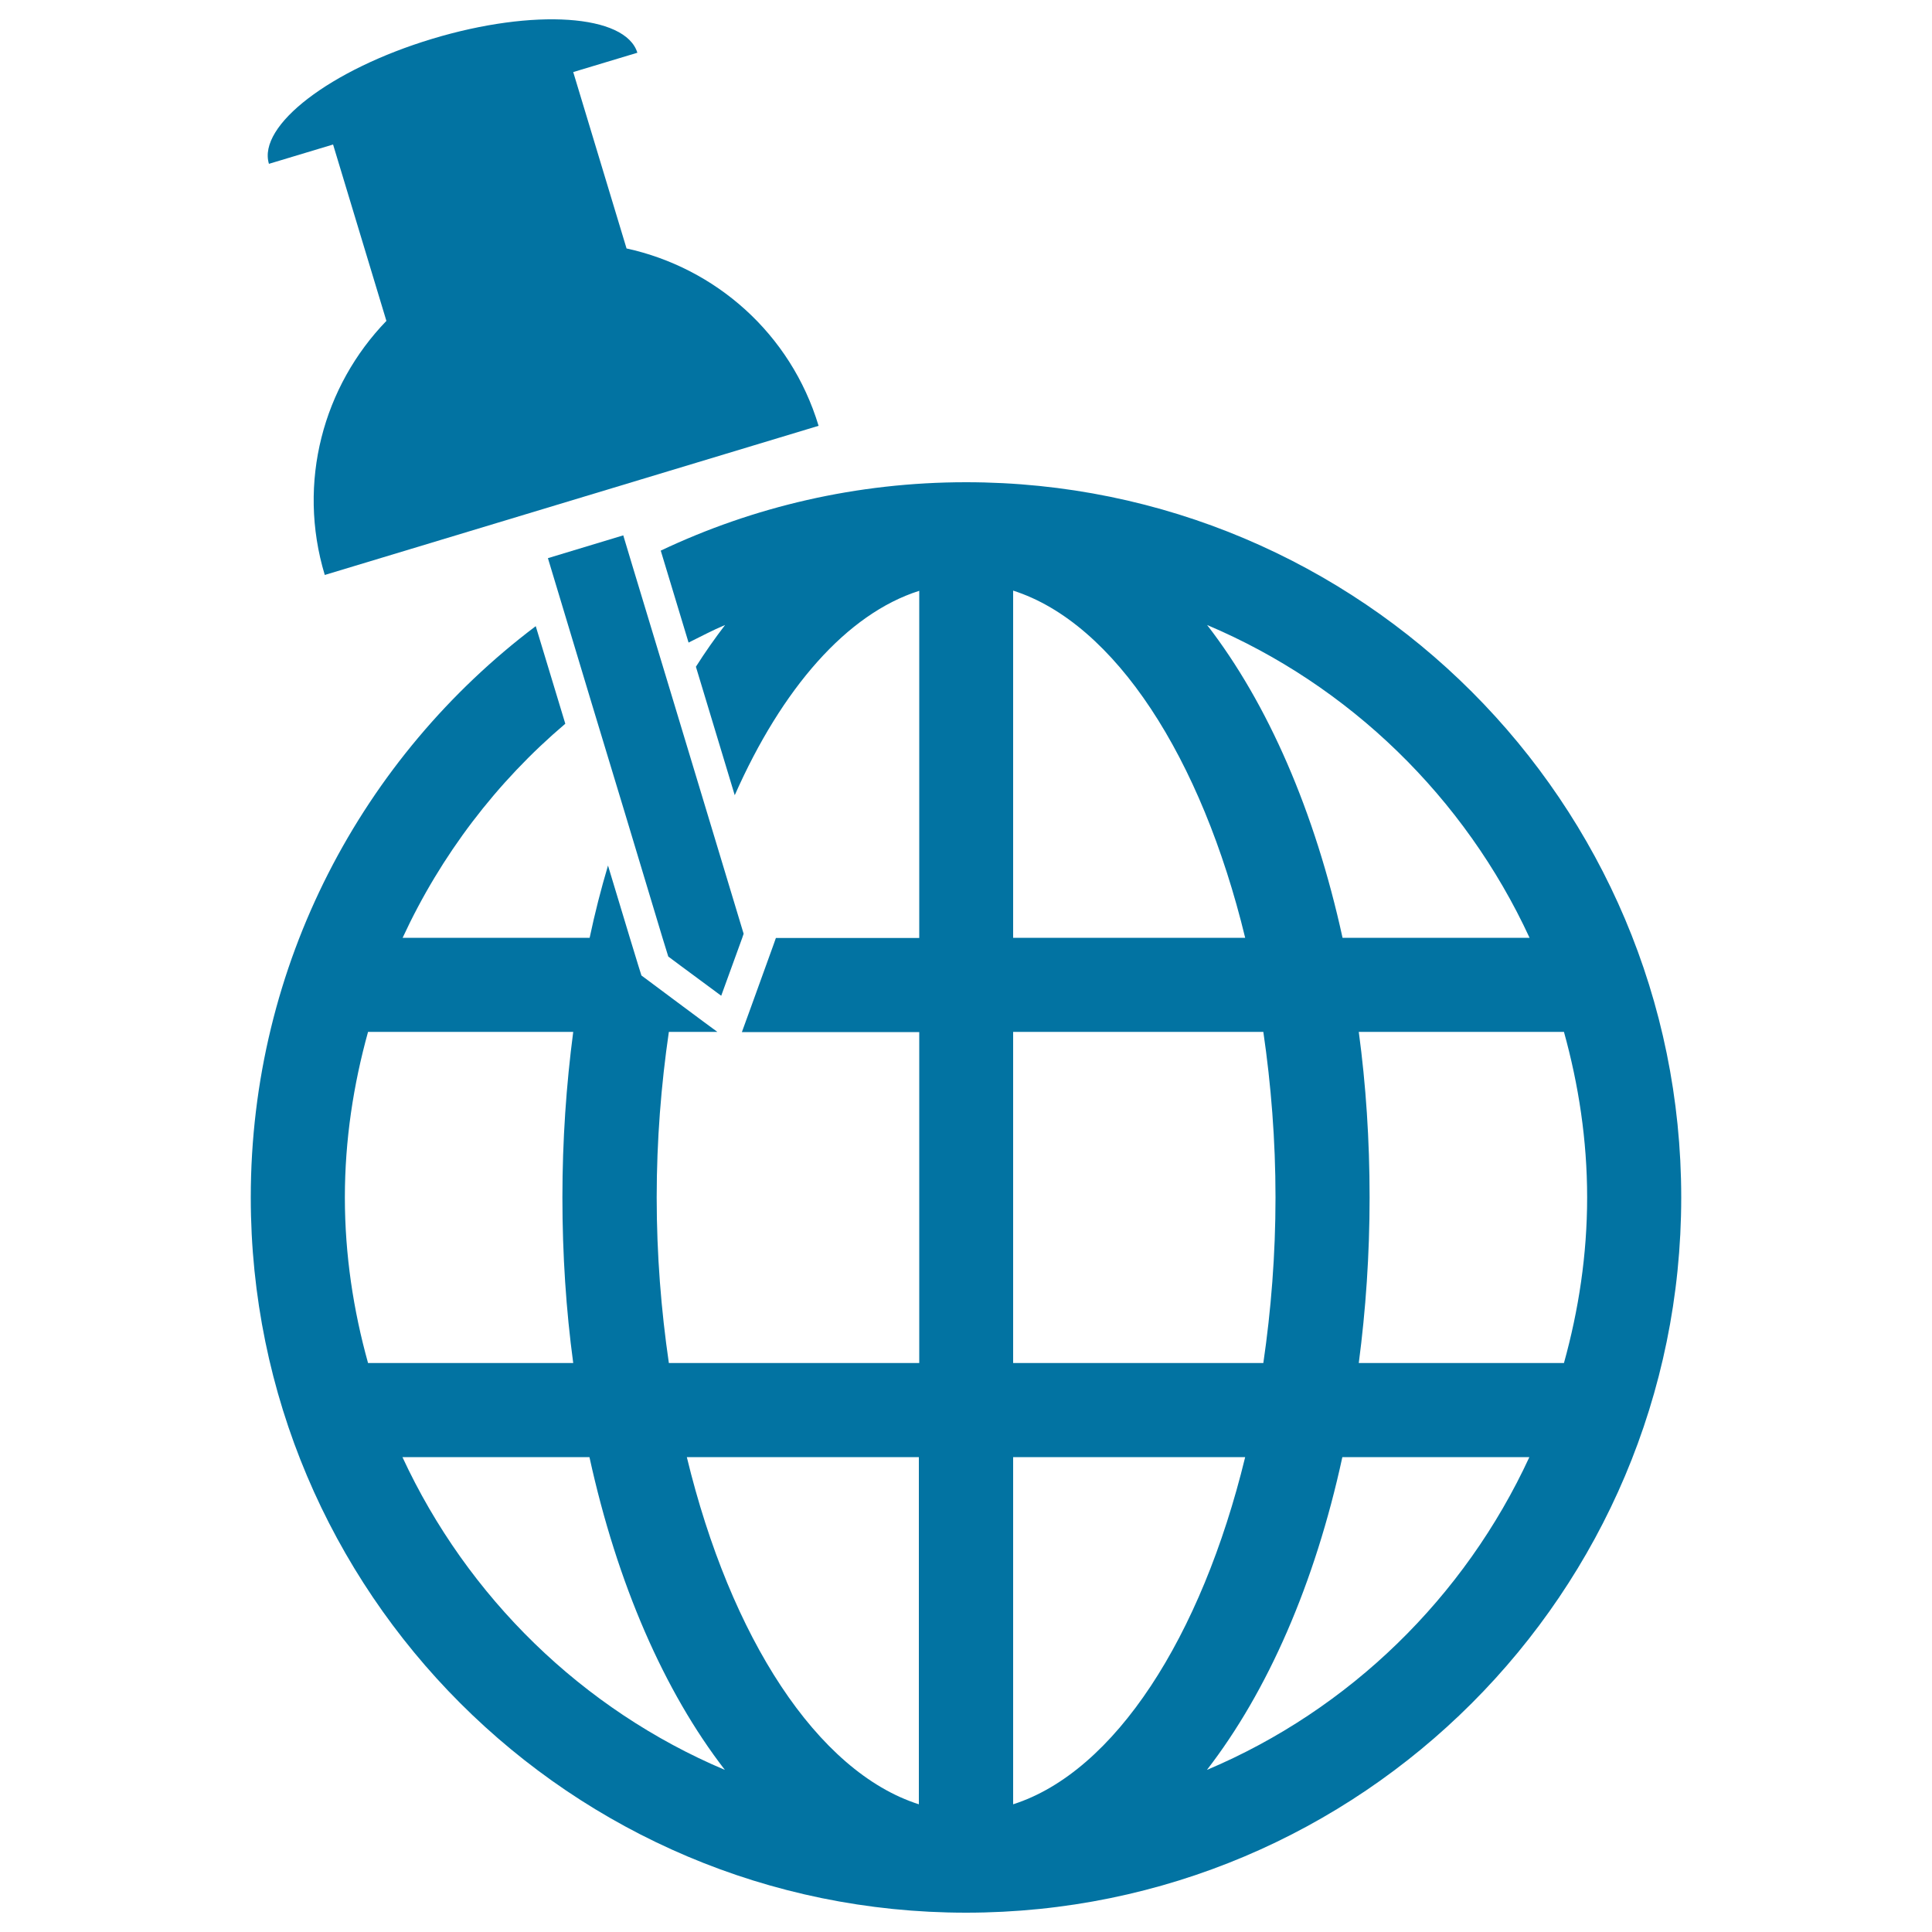
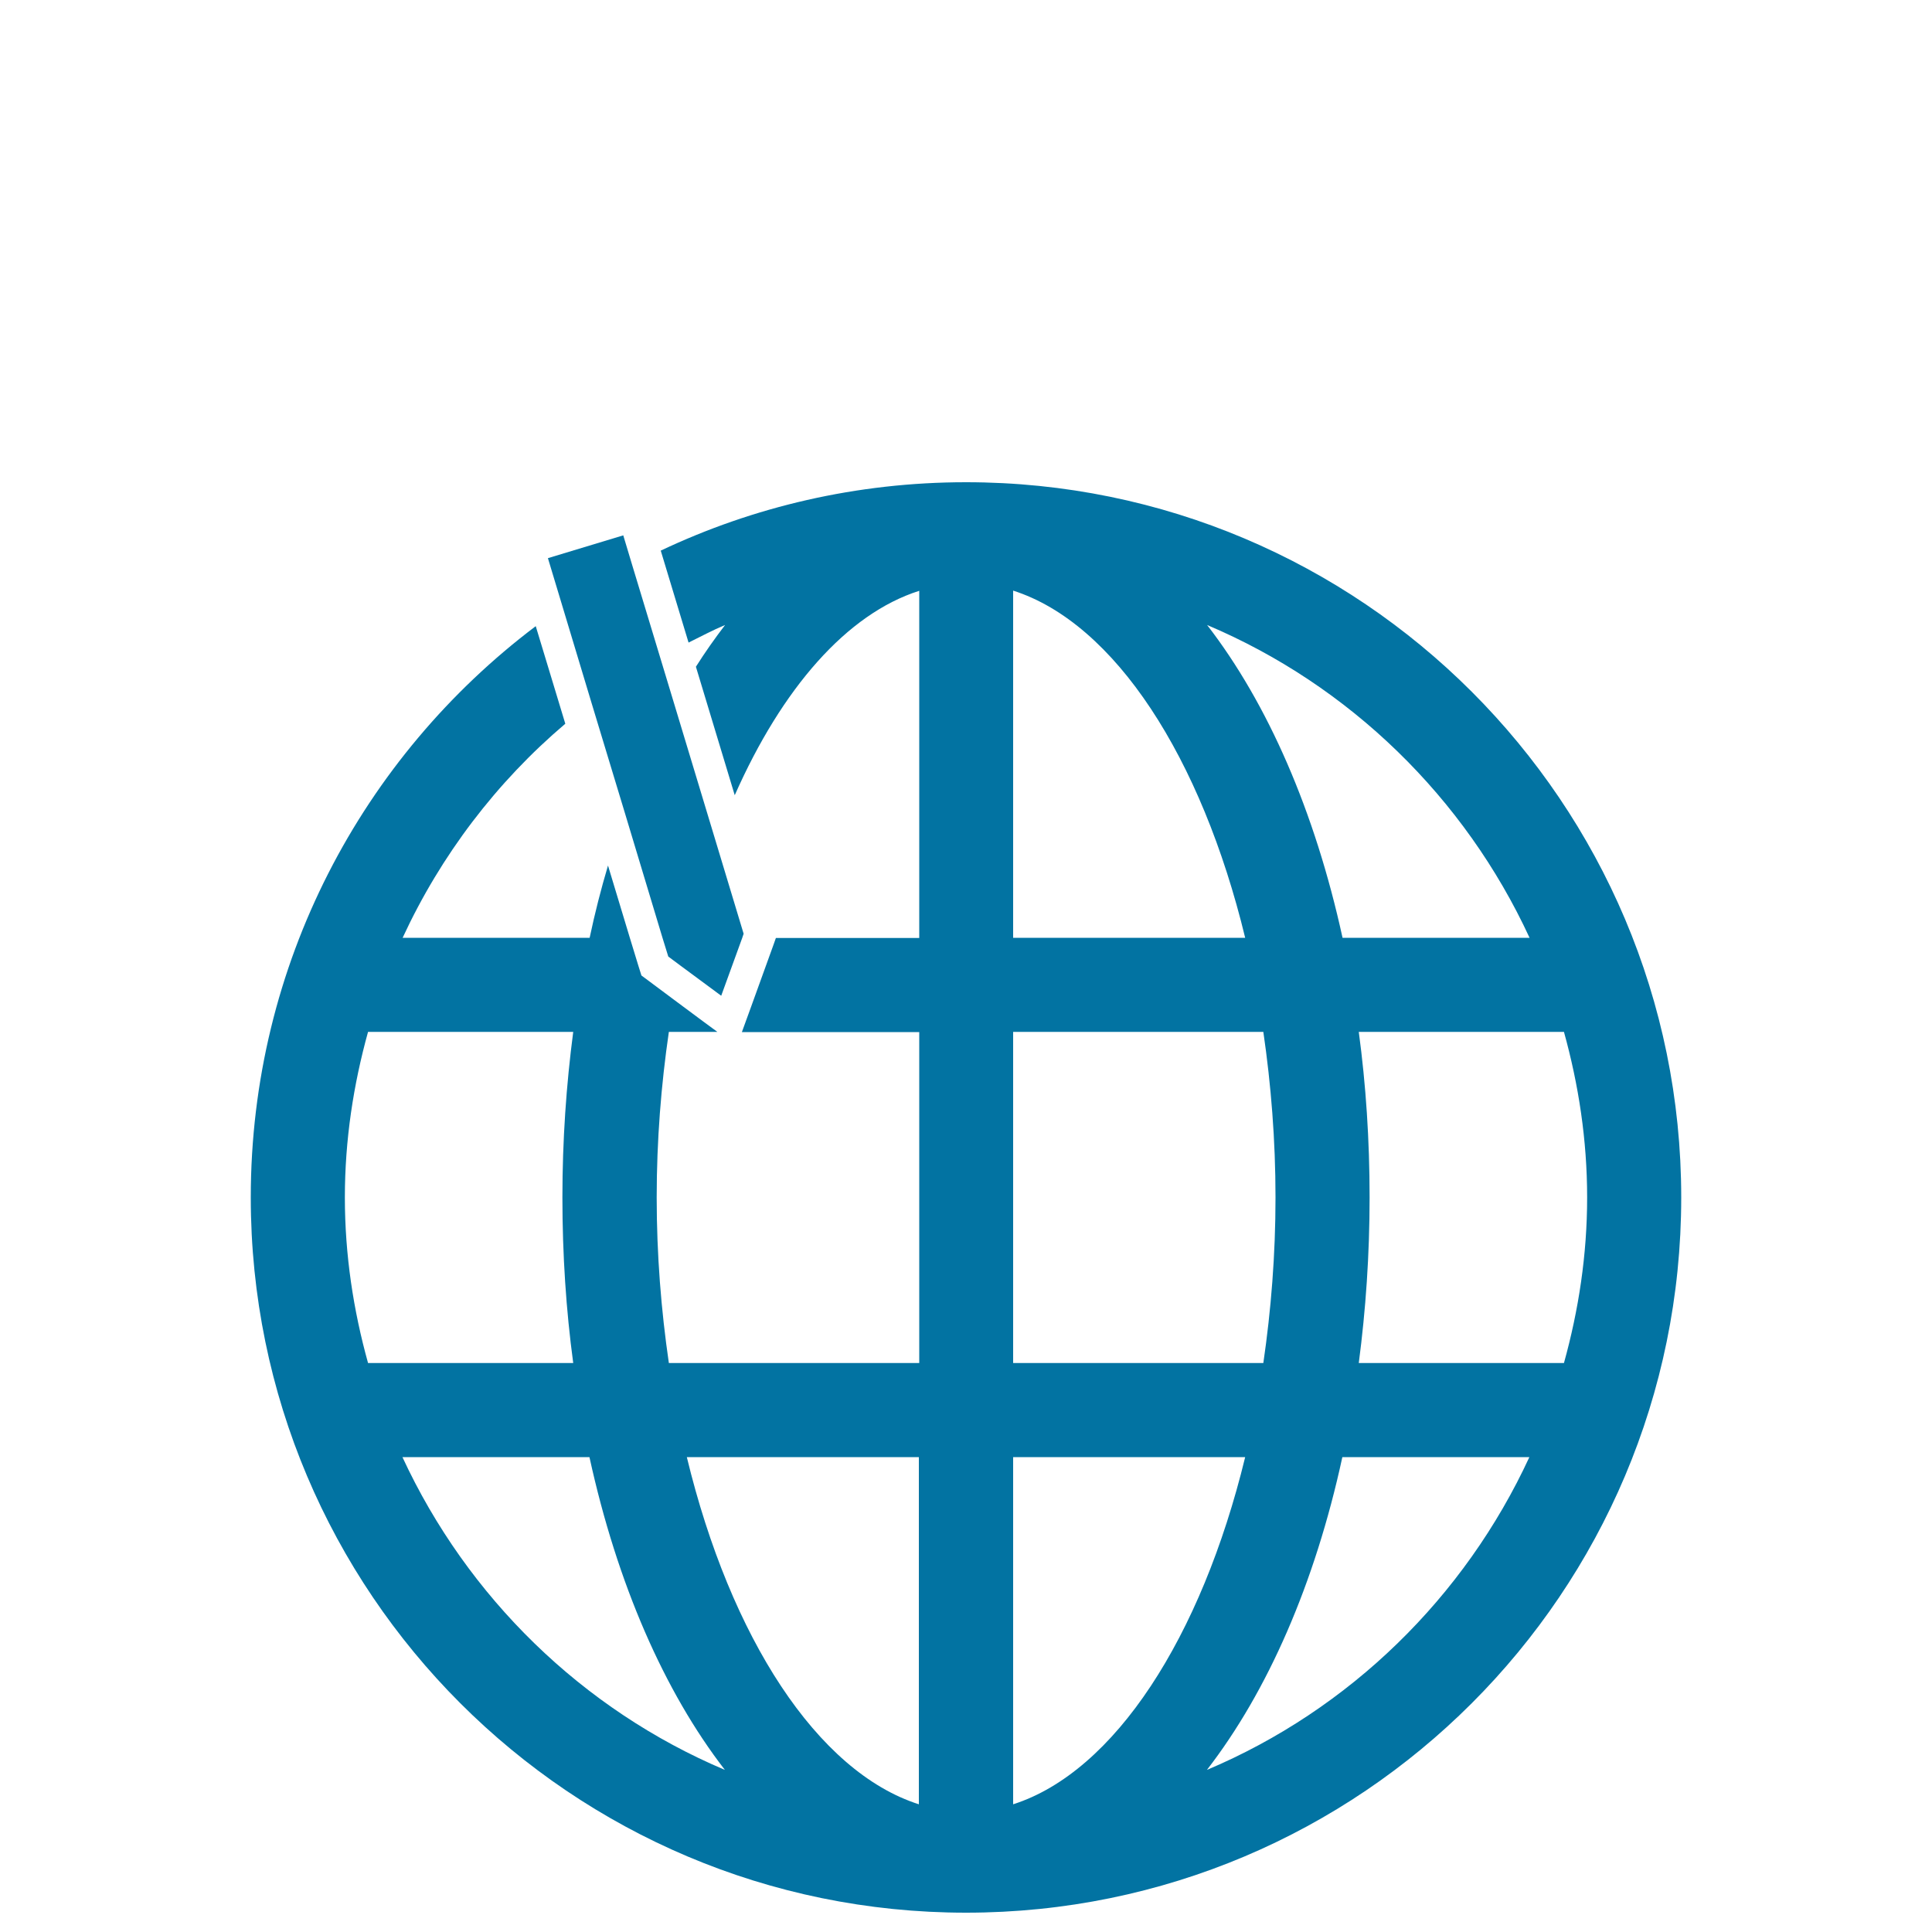
<svg xmlns="http://www.w3.org/2000/svg" viewBox="0 0 1000 1000" style="fill:#0273a2">
  <title>Geolocate SVG icon</title>
  <g>
    <g>
      <path d="M500,249.6c-56.5,0-110.1,12.7-158,35.4l14.4,47.6c6.3-3.1,12.4-6.4,18.9-9.1c-5.2,6.8-10.3,14-15.1,21.6l20.1,66.5c24.4-55.2,58-93.9,95.5-105.8v179.7h-74.2l-1.2,3.4l-11.6,32.1l-4.8,13.2h91.8v171.3H346.2c-4-27.4-6.3-56.1-6.3-85.7c0-29.6,2.3-58.3,6.3-85.7h25.1l-7.6-5.6l-14.8-11l-12.6-9.4l-4.3-3.2l-1.6-5.1l-4.4-14.4L314.7,448c-3.6,12.1-6.8,24.6-9.5,37.4h-96.8c19.8-42.8,48.6-80.6,84.2-110.8l-15.3-50.5C187.7,391.7,129.8,499,129.8,619.8C129.8,824.2,295.5,990,500,990s370.2-165.7,370.2-370.2S704.4,249.6,500,249.6z M524.4,305.7c52.6,16.8,97.5,86.4,120.1,179.7H524.4V305.7z M524.4,534.1h129.5c4,27.4,6.3,56.1,6.3,85.7c0,29.6-2.3,58.3-6.3,85.7H524.4V534.1z M821.5,619.8c0,29.7-4.4,58.3-12,85.7H703.3c3.6-27.4,5.6-56.1,5.6-85.7c0-29.6-1.9-58.3-5.6-85.7h106.2C817.1,561.5,821.5,590.1,821.5,619.8z M524.4,933.9V754.2h120.1C621.8,847.5,576.9,917.1,524.4,933.9z M475.6,754.2v179.7c-52.6-16.8-97.5-86.3-120.1-179.7L475.6,754.2L475.6,754.2z M296.7,534.1c-3.6,27.4-5.6,56.1-5.6,85.7c0,29.6,1.9,58.3,5.6,85.7H190.5c-7.6-27.3-12-56-12-85.7c0-29.7,4.4-58.3,12-85.7L296.7,534.1L296.7,534.1z M208.3,754.2h96.8c14.3,65.4,38.7,121.3,70.1,161.9C301.4,884.9,241.9,826.7,208.3,754.2z M624.7,916.1c31.4-40.6,55.9-96.4,70.1-161.9h96.8C758.1,826.7,698.6,884.9,624.7,916.1z M694.9,485.4c-14.3-65.4-38.7-121.3-70.1-161.9c73.8,31.2,133.4,89.4,166.9,161.9H694.9z" />
-       <path d="M223.7,20.1C171,36,133.2,65,139.2,84.8l33.2-10l27.6,91.3c-32.6,33.7-46.4,83.5-31.9,131.5l255.6-77.2c-14.5-48-53.6-81.8-99.4-91.8l-27.6-91.3l33.2-10C323.8,7.4,276.3,4.2,223.7,20.1z" />
      <polygon points="283.6,288.9 291.2,314.1 306.2,363.9 323.5,421 342.9,485.4 345.9,495.1 352.2,499.8 373.3,515.4 384.2,485.4 384.9,483.3 370.5,435.6 348.9,364.1 341.7,340.3 327.2,292.4 322.6,277.1 " />
    </g>
  </g>
</svg>